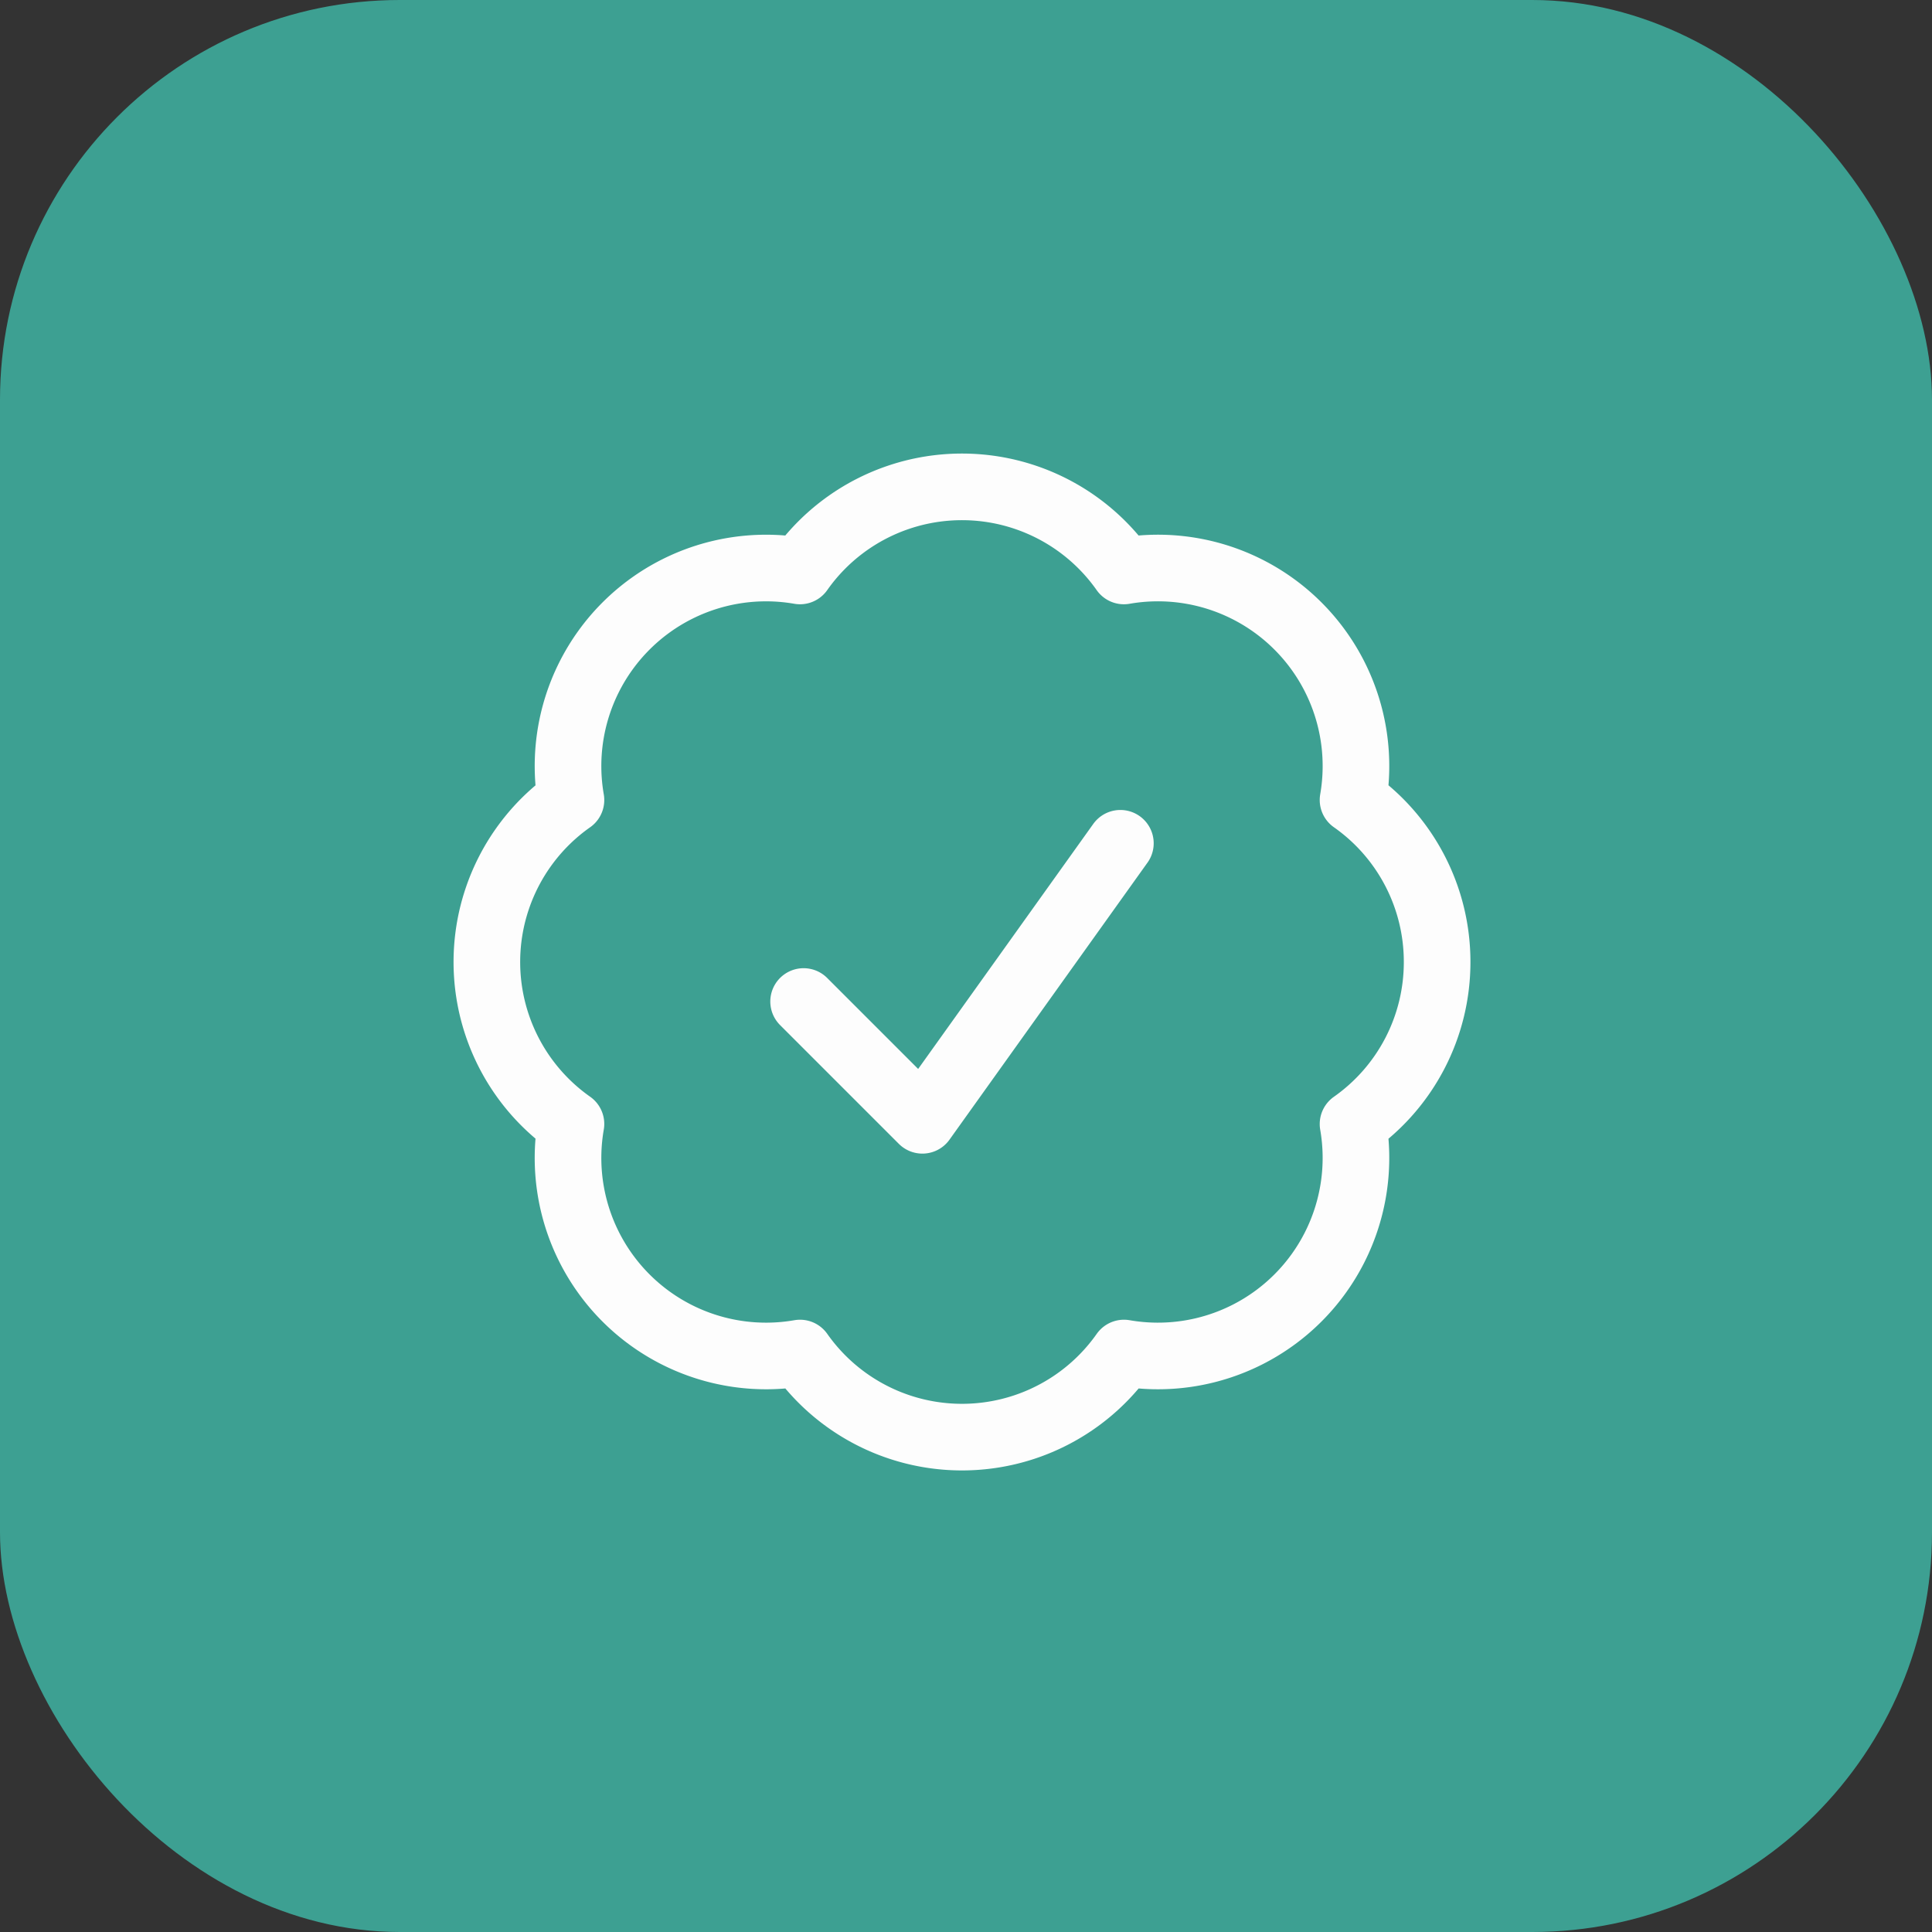
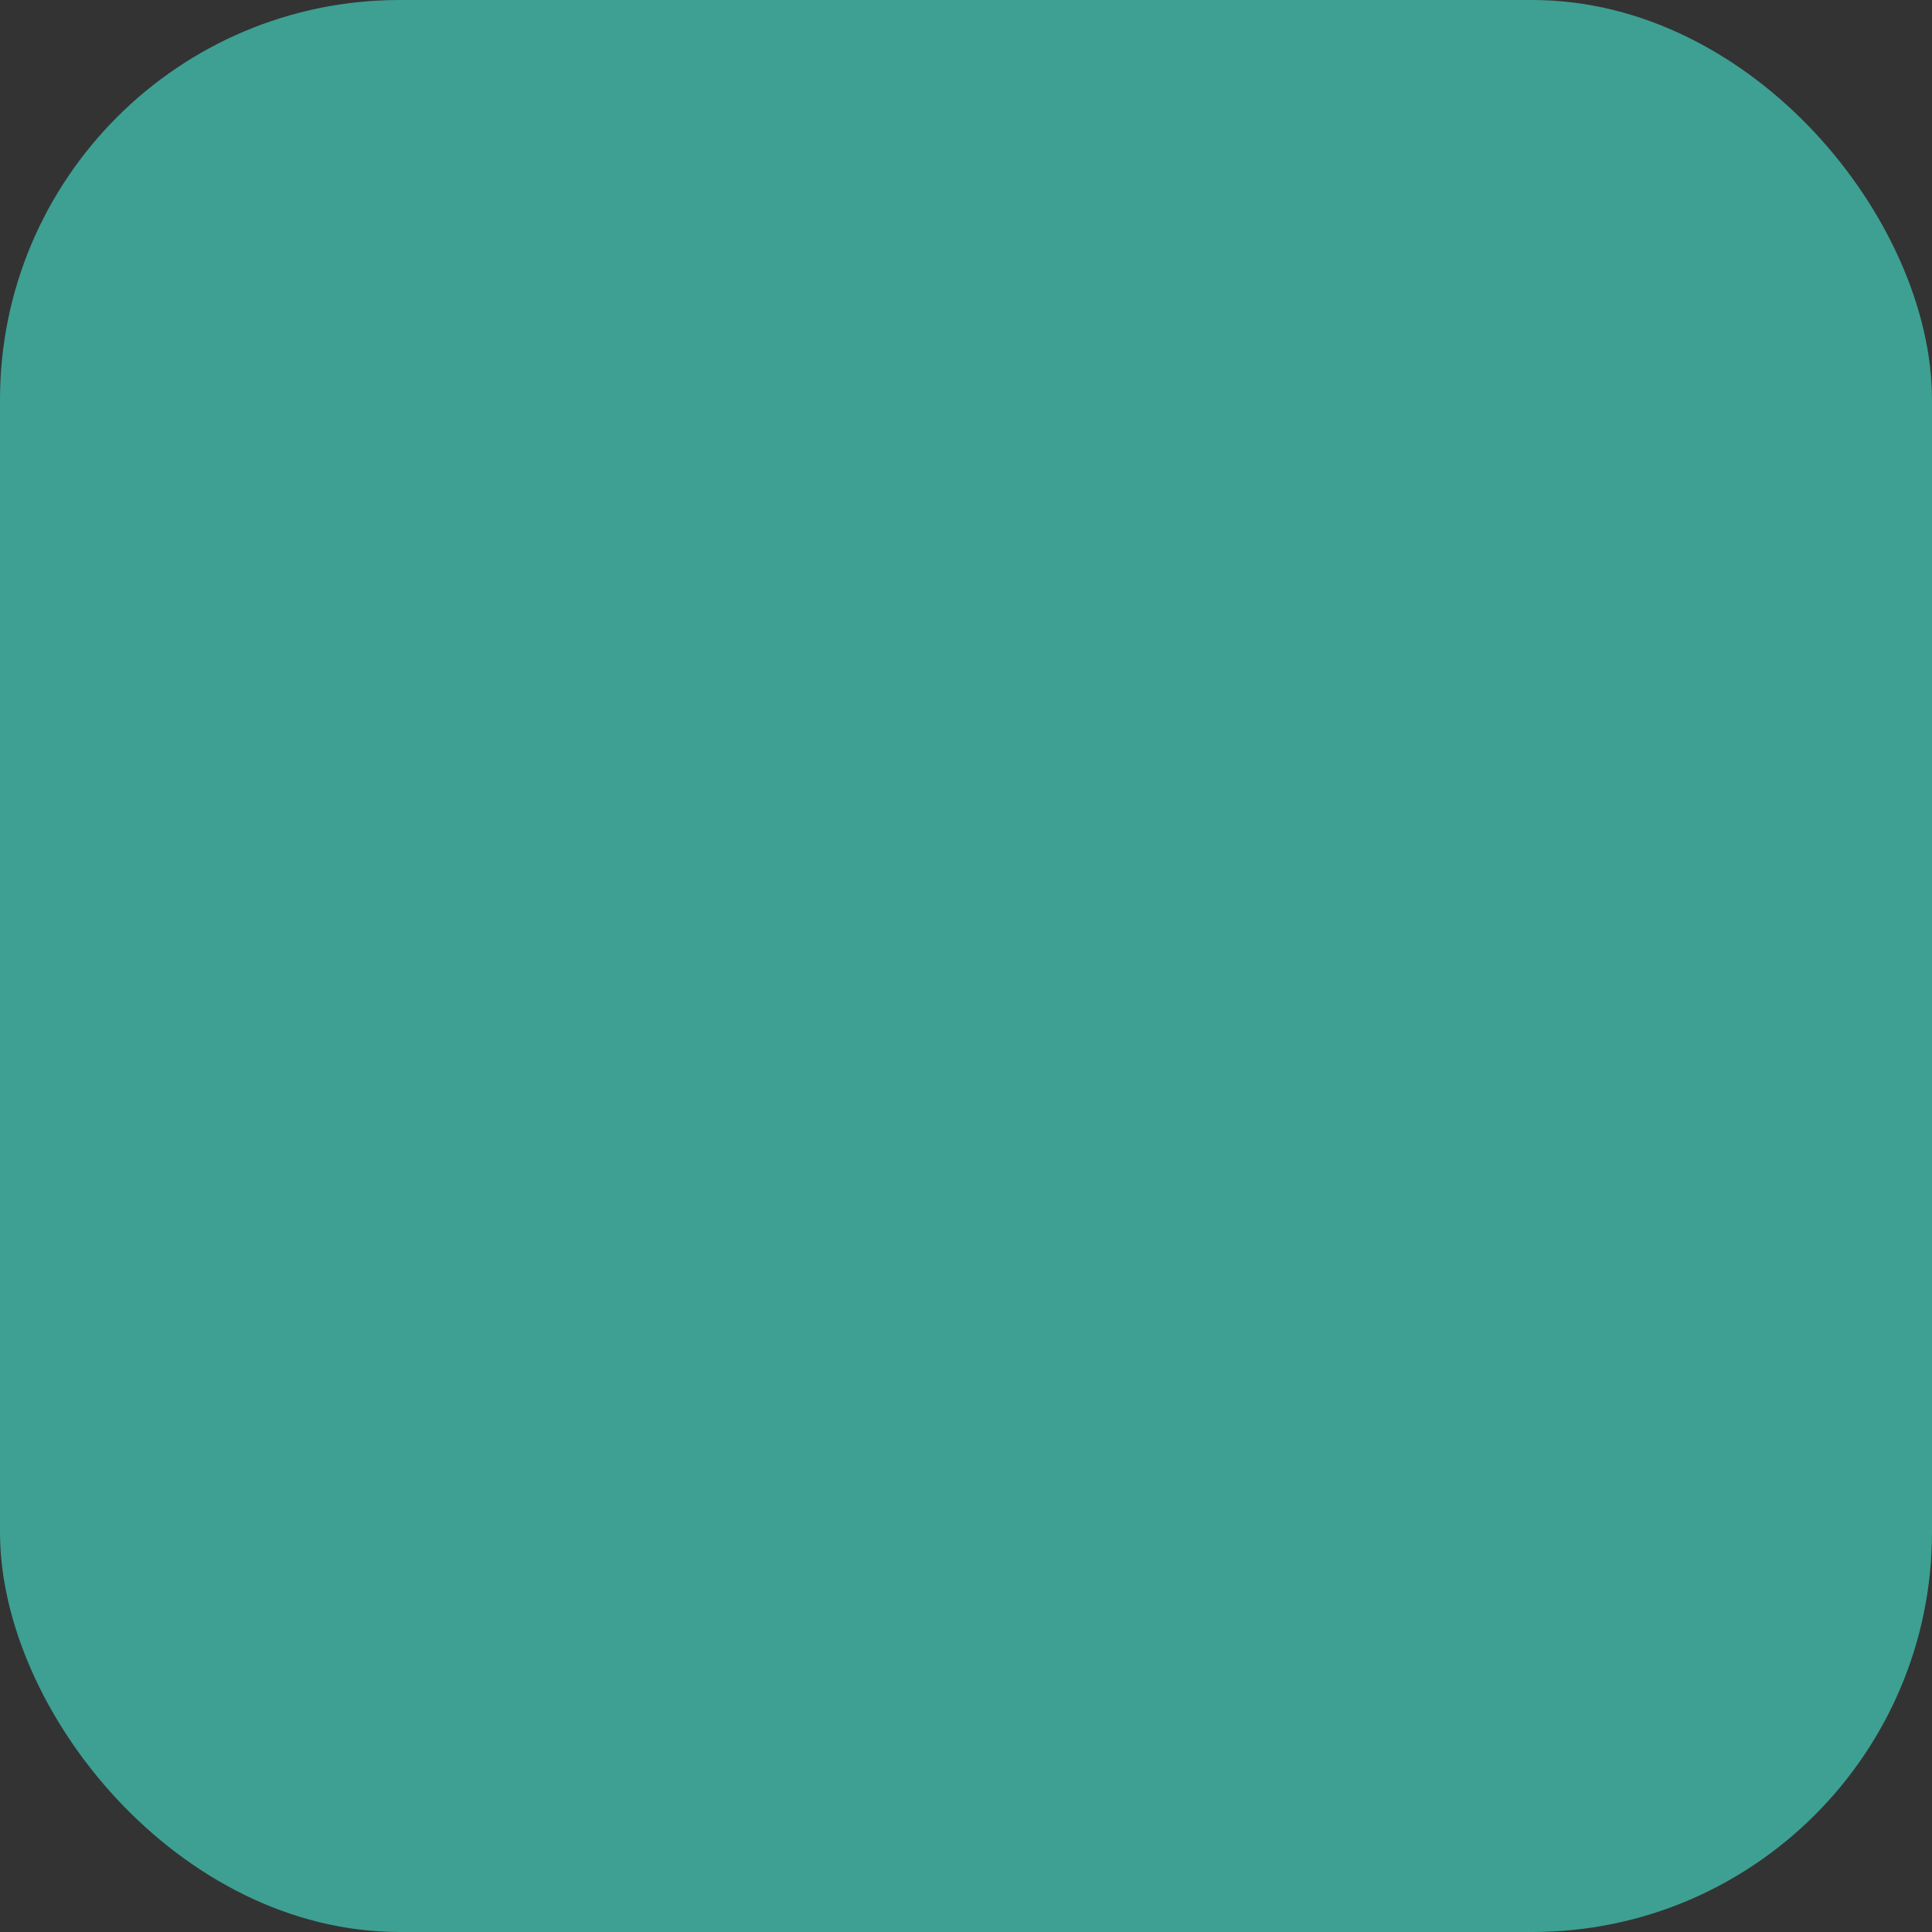
<svg xmlns="http://www.w3.org/2000/svg" id="Group_48803" data-name="Group 48803" width="116" height="116" viewBox="0 0 116 116">
  <rect x="0" y="0" width="116" height="116" fill="#333333" stroke="none" />
  <rect id="Rectangle_12547" data-name="Rectangle 12547" width="116" height="116" rx="24" fill="#3da092" />
-   <path id="Path_32538" data-name="Path 32538" d="M22.018,33.9l7.132,7.132L41.037,24.4m19.018,7.132a11.875,11.875,0,0,1-5.049,9.725A11.89,11.89,0,0,1,41.252,55.006a11.889,11.889,0,0,1-19.449,0A11.89,11.89,0,0,1,8.049,41.252a11.889,11.889,0,0,1,0-19.449A11.89,11.89,0,0,1,21.8,8.049a11.889,11.889,0,0,1,19.449,0A11.89,11.89,0,0,1,55.006,21.8,11.871,11.871,0,0,1,60.055,31.528Z" transform="translate(26.232 26.232)" fill="none" stroke="#fdfdfd" stroke-linecap="round" stroke-linejoin="round" stroke-width="4" />
</svg>